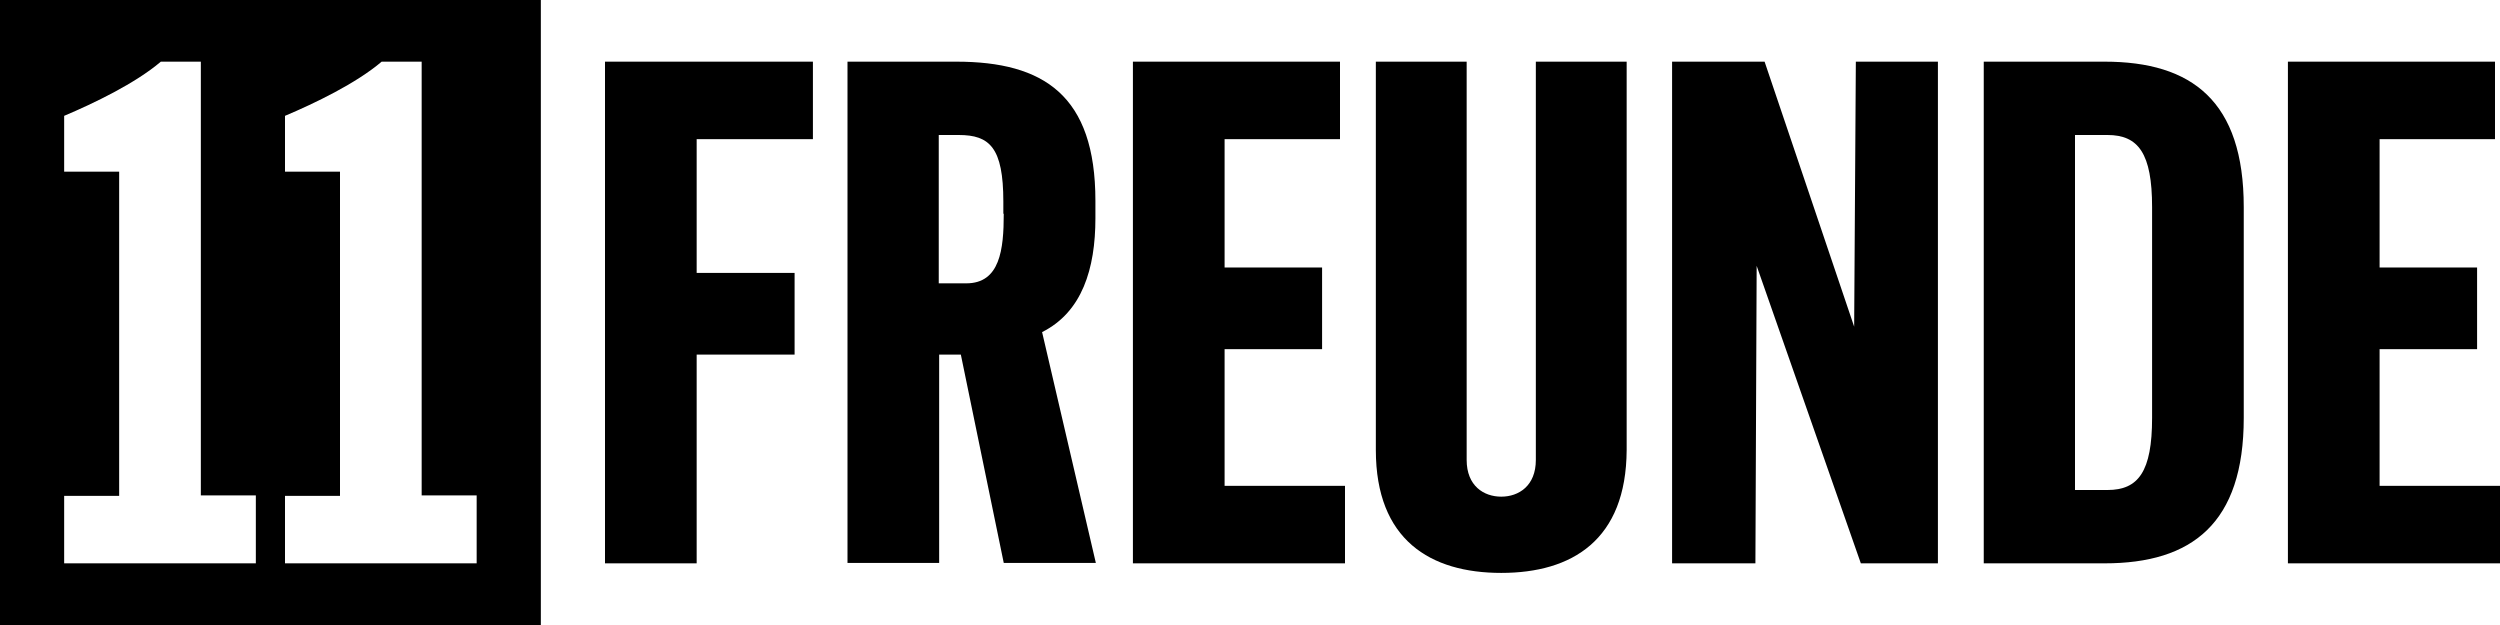
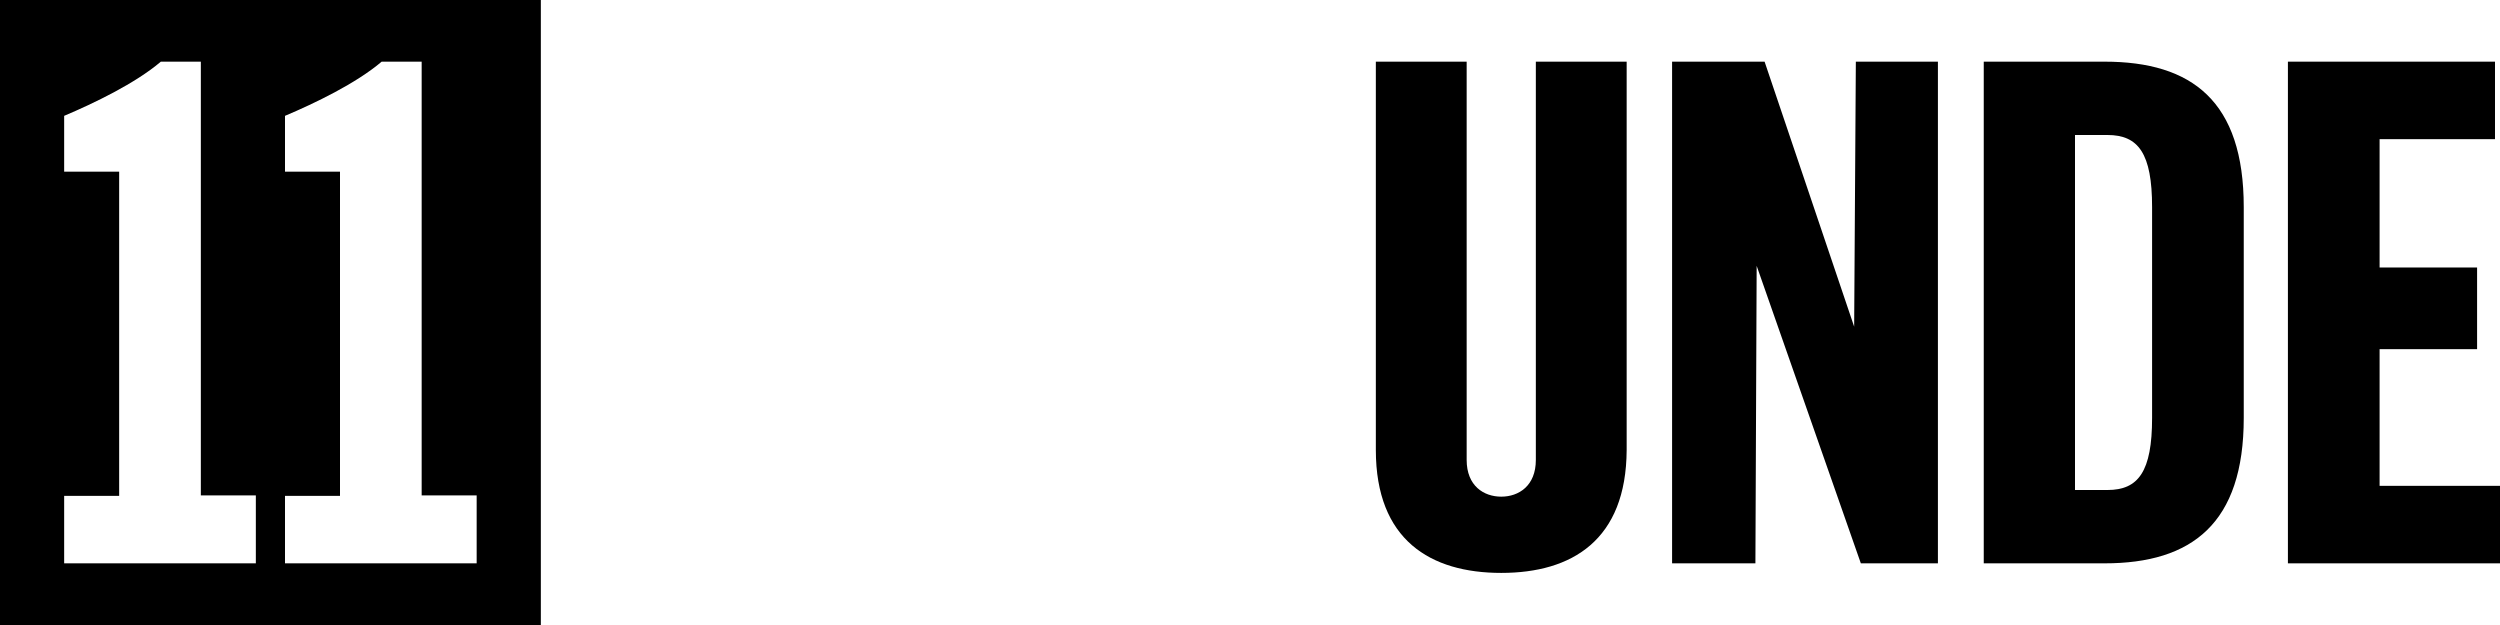
<svg xmlns="http://www.w3.org/2000/svg" width="128" height="32" viewBox="0 0 128 32" fill="none">
  <path d="M85.611 28.843V3.157H90.347L94.933 16.725L95.019 3.157H99.221V28.843H95.275L89.941 13.611L89.877 28.843" fill="black" />
  <path d="M117.141 28.843V3.157H127.744V7.125H121.835V13.696H126.827V17.877H121.835V24.875H128V28.843" fill="black" />
-   <path d="M30.976 28.843V3.157H41.621V7.125H35.669V13.973H40.683V18.155H35.669V28.843" fill="black" />
-   <path d="M58.005 28.843V3.157H68.608V7.125H62.699V13.696H67.691V17.877H62.699V24.875H68.864V28.843" fill="black" />
  <path d="M76.864 29.333C73.237 29.333 70.443 27.648 70.443 23.04V3.157H75.093V23.552C75.093 24.875 75.968 25.429 76.864 25.429C77.76 25.429 78.635 24.875 78.635 23.552V3.157H83.285V23.04C83.264 27.648 80.491 29.333 76.864 29.333Z" fill="black" />
  <path d="M0 32H27.691V0H0V32ZM13.099 28.843H3.285V25.387H6.101V8.789H3.285V5.931C4.8 5.291 6.933 4.267 8.235 3.157H10.283V25.365H13.099V28.843ZM24.405 28.843H14.592V25.387H17.408V8.789H14.592V5.931C16.107 5.291 18.24 4.267 19.541 3.157H21.589V25.365H24.405V28.843Z" fill="black" />
  <path d="M106.24 25.088H107.904C109.483 25.088 110.187 24.149 110.187 21.397V10.603C110.187 7.851 109.483 6.912 107.904 6.912H106.24M114.88 21.397C114.88 26.795 112.235 28.843 107.755 28.843H101.568V3.157H107.755C112.235 3.157 114.88 5.184 114.88 10.603V21.397Z" fill="black" />
-   <path d="M53.355 17.003C55.403 15.979 56.085 13.76 56.085 11.179V10.283C56.085 4.885 53.44 3.157 48.96 3.157H43.392V28.821H48.085V18.155H49.195L51.392 28.821H56.107M51.392 10.944C51.392 12.779 51.2 14.507 49.472 14.507H48.064V6.912H49.088C50.667 6.912 51.371 7.552 51.371 10.325V10.944H51.392Z" fill="black" />
</svg>